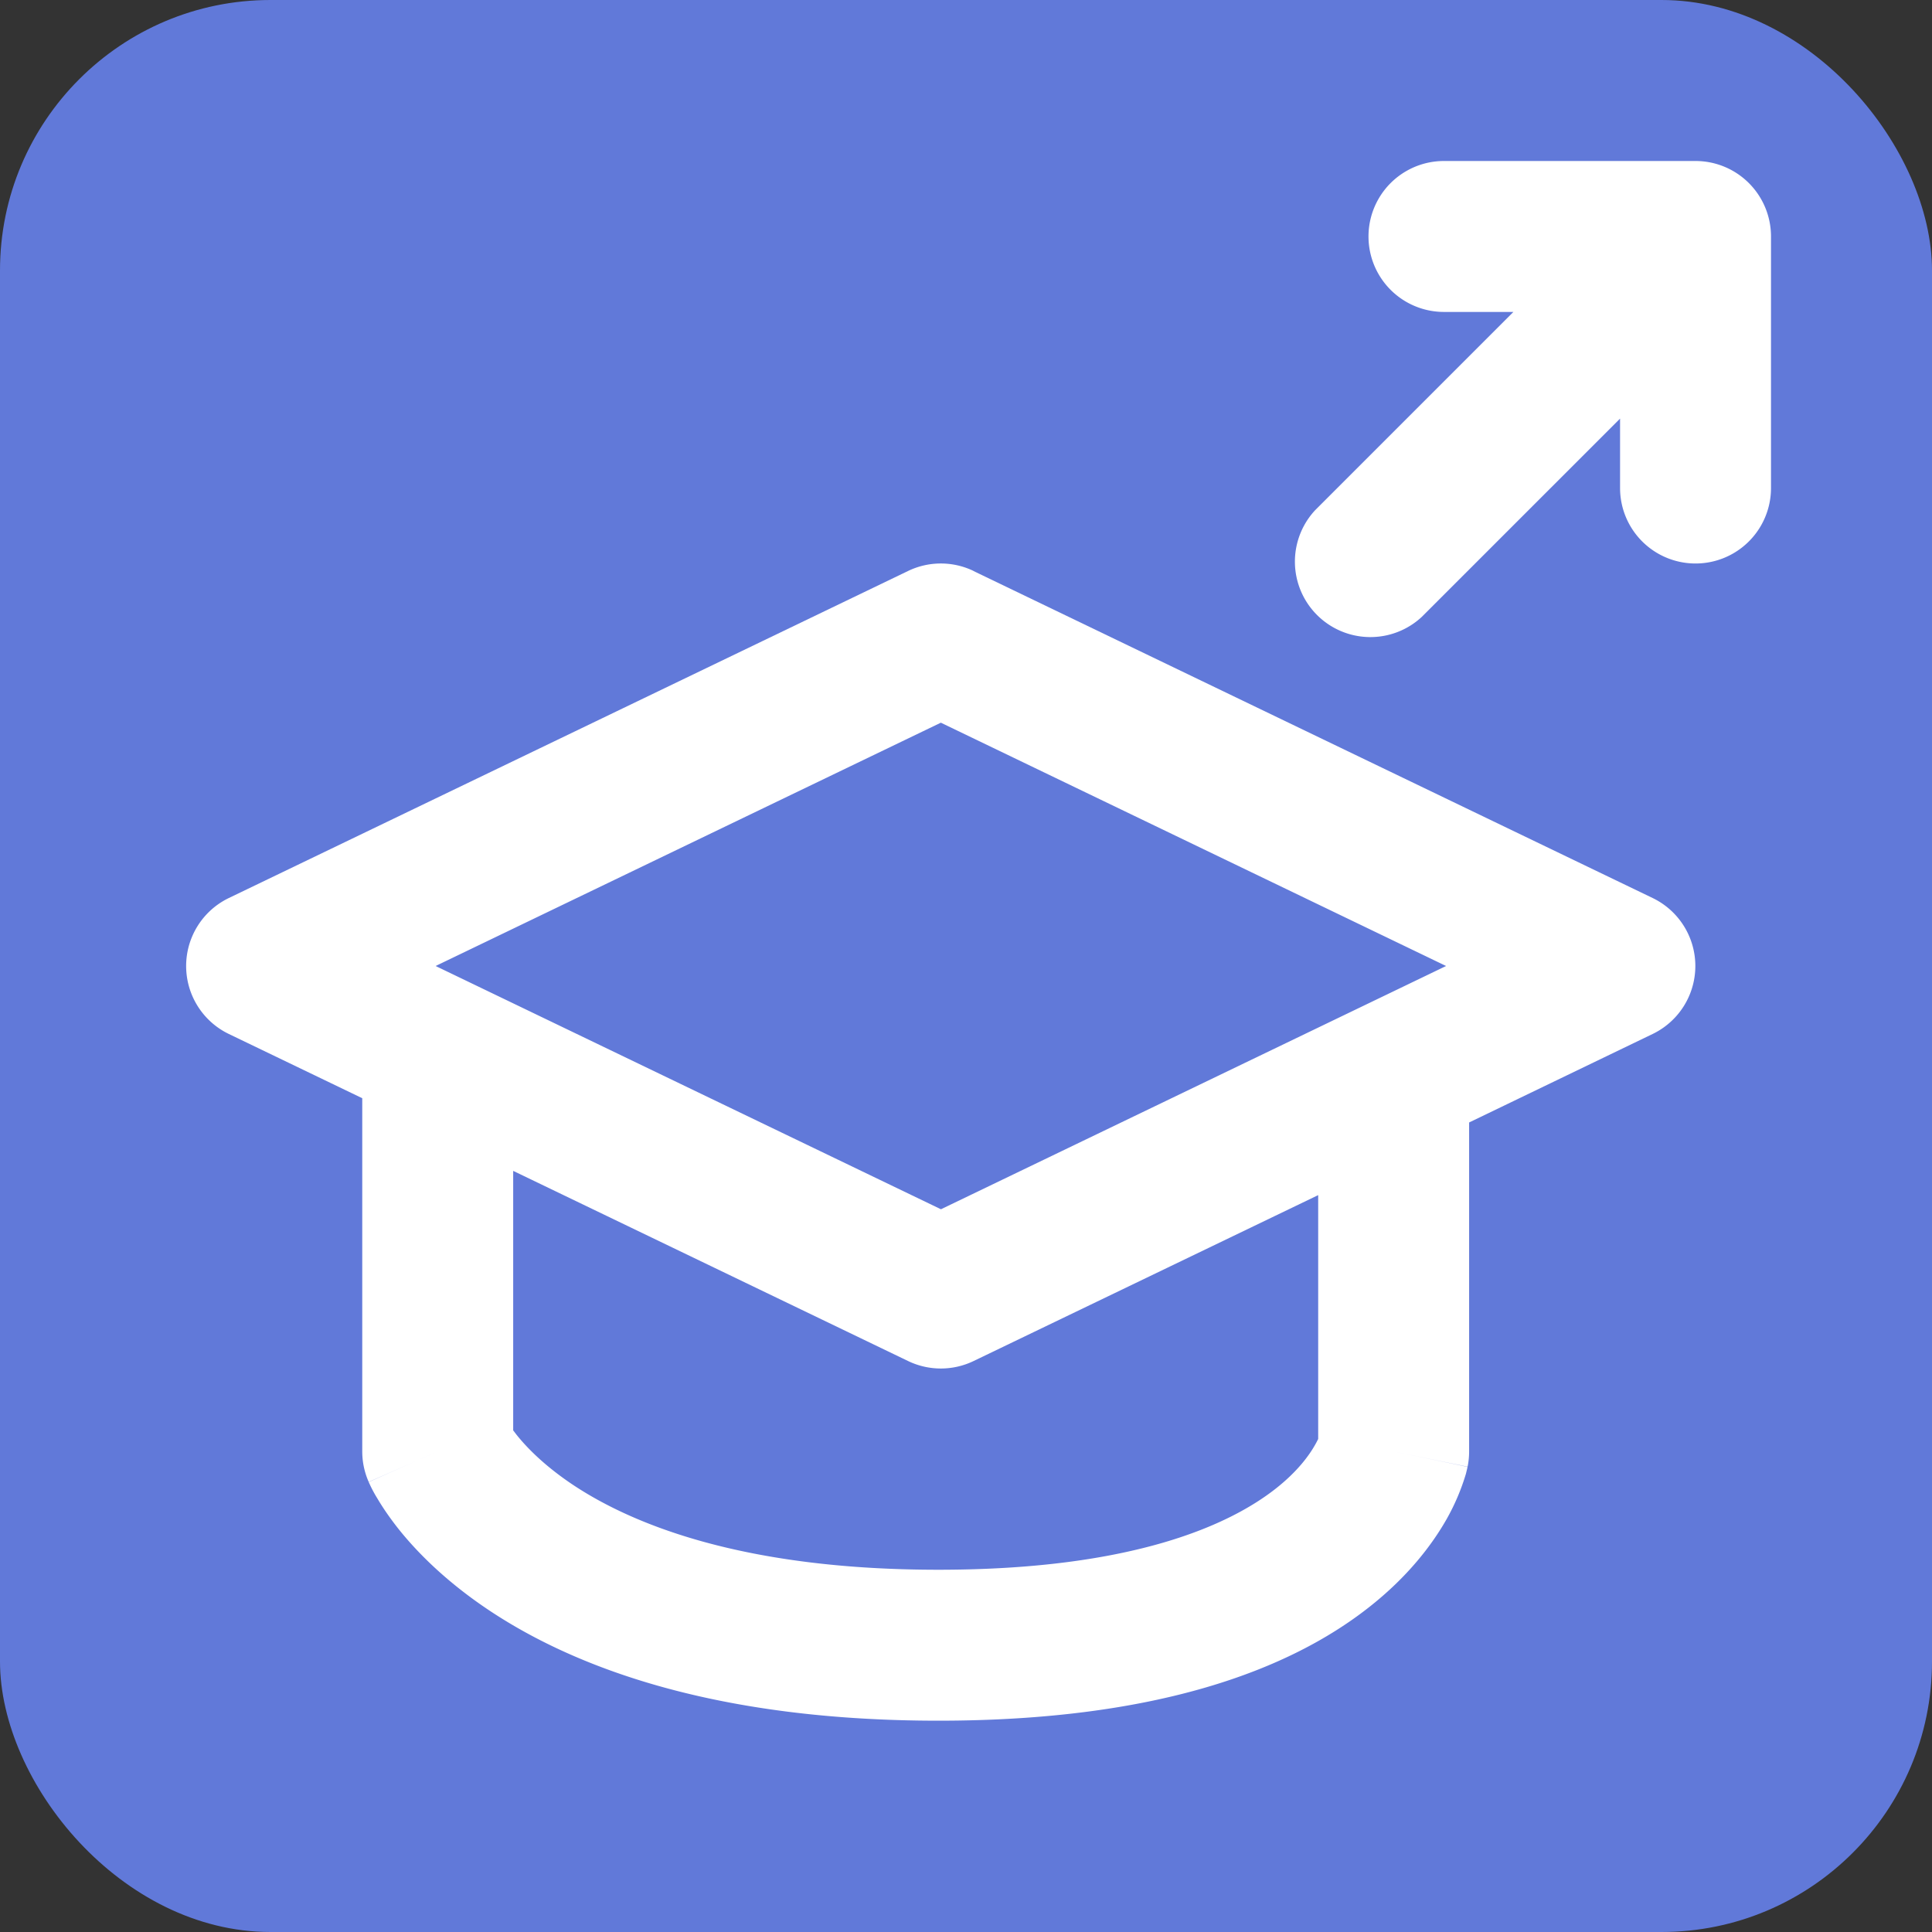
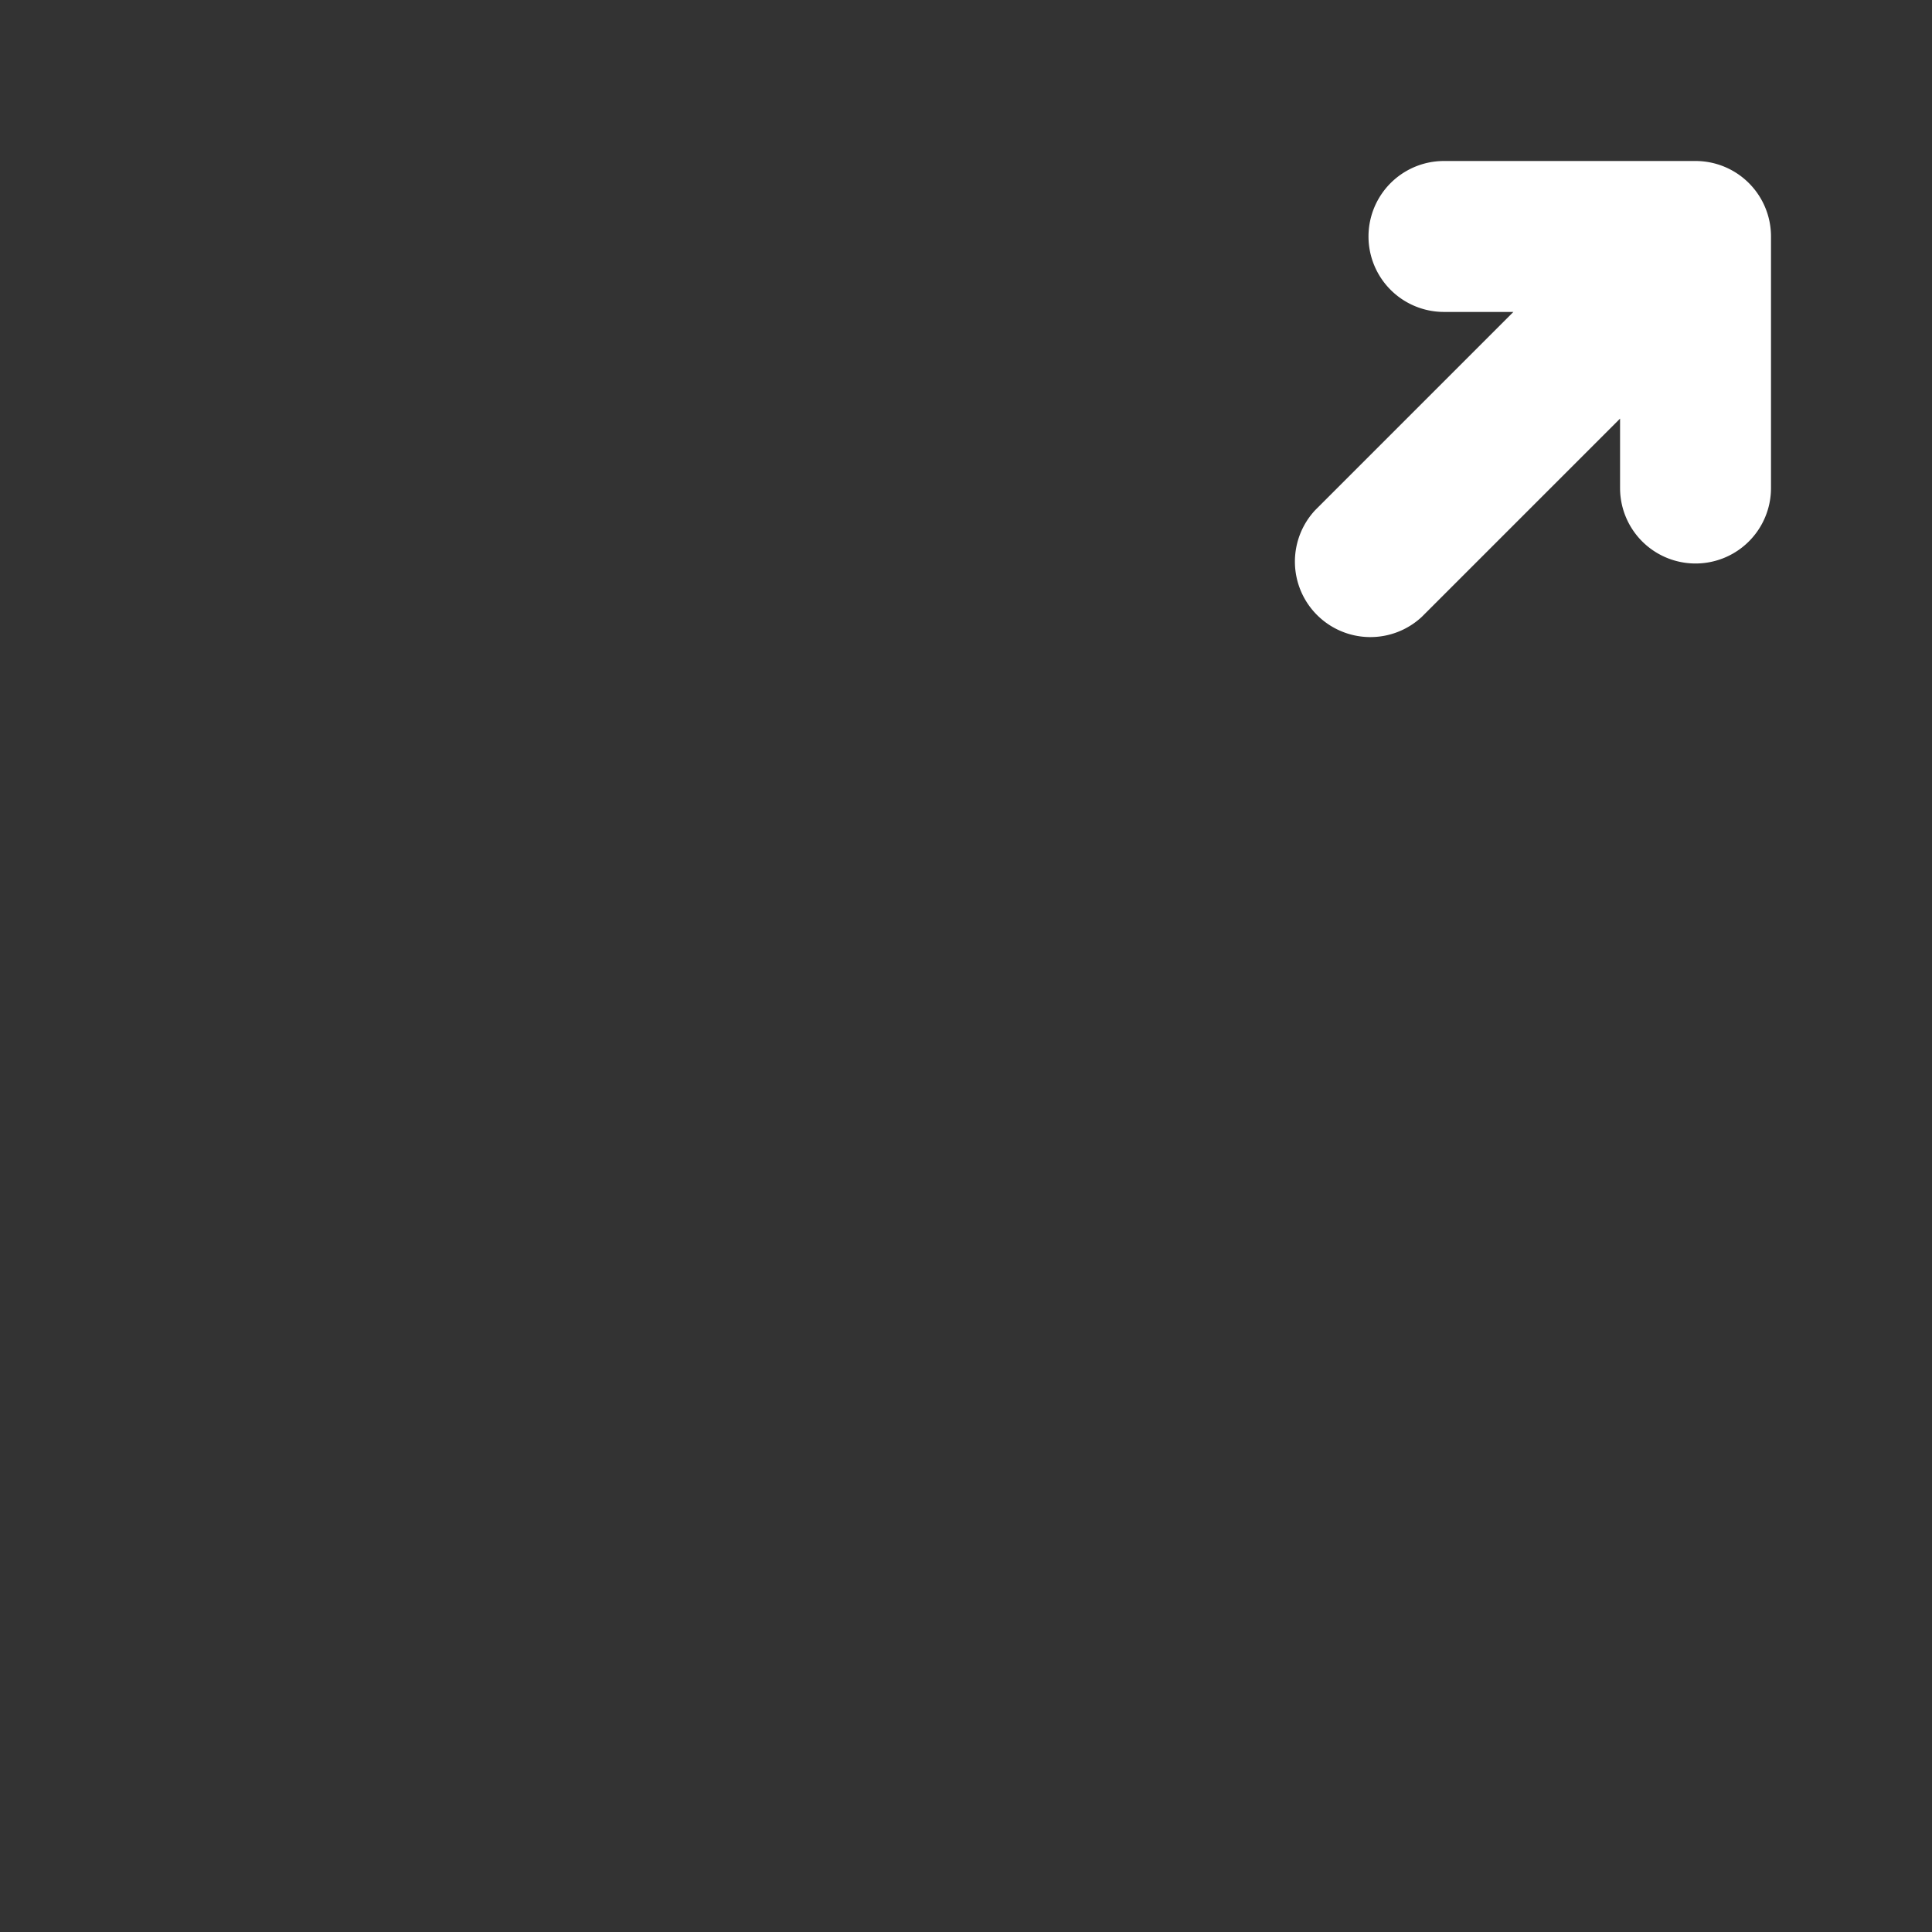
<svg xmlns="http://www.w3.org/2000/svg" width="800px" height="800px" viewBox="-1.6 -1.6 19.20 19.20" fill="none">
  <rect x="-1.6" y="-1.6" width="19.20" height="19.20" fill="#333333" stroke="none" />
  <g id="SVGRepo_bgCarrier" stroke-width="0">
-     <rect x="-1.6" y="-1.6" width="19.20" height="19.20" rx="2.688" fill="#6179D9" strokewidth="0" />
-   </g>
+     </g>
  <g id="SVGRepo_tracerCarrier" stroke-linecap="round" stroke-linejoin="round" />
  <g id="SVGRepo_iconCarrier">
    <g fill="#FFFFFf">
      <path d="M12.75 0a.75.75 0 000 1.5h.69l-1.97 1.97a.75.75 0 001.06 1.06l1.97-1.97v.69a.75.75 0 001.5 0V.75a.75.75 0 00-.75-.75h-2.5z" />
-       <path fill-rule="evenodd" d="M8.075 4.074a.75.75 0 00-.65 0l-6.75 3.25a.75.75 0 000 1.352L2 9.314v3.511a.75.75 0 00.064.302l.686-.302c-.686.302-.686.304-.686.304l.002.004.003.006.006.013a1.268 1.268 0 00.075.139c.047.08.116.184.21.303.19.238.483.533.917.82.871.575 2.265 1.086 4.45 1.086 2.177 0 3.487-.508 4.271-1.122.39-.305.632-.623.78-.884a2.194 2.194 0 00.19-.447l.01-.041.004-.017.001-.007.001-.003v-.001s0-.002-.734-.153l.735.151c.01-.05.015-.1.015-.151v-3.27l1.825-.88a.75.75 0 000-1.35l-6.75-3.25zm3.425 6.203l-3.425 1.649a.75.75 0 01-.65 0L3.5 10.036v2.579l.033.043c.098.123.276.309.57.504.585.386 1.679.838 3.623.838 1.95 0 2.902-.454 3.348-.803.225-.176.34-.34.396-.44a.878.878 0 00.03-.057v-2.423zm-3.75.14L2.729 8 7.75 5.582 12.771 8 7.75 10.418z" clip-rule="evenodd" />
    </g>
  </g>
</svg>